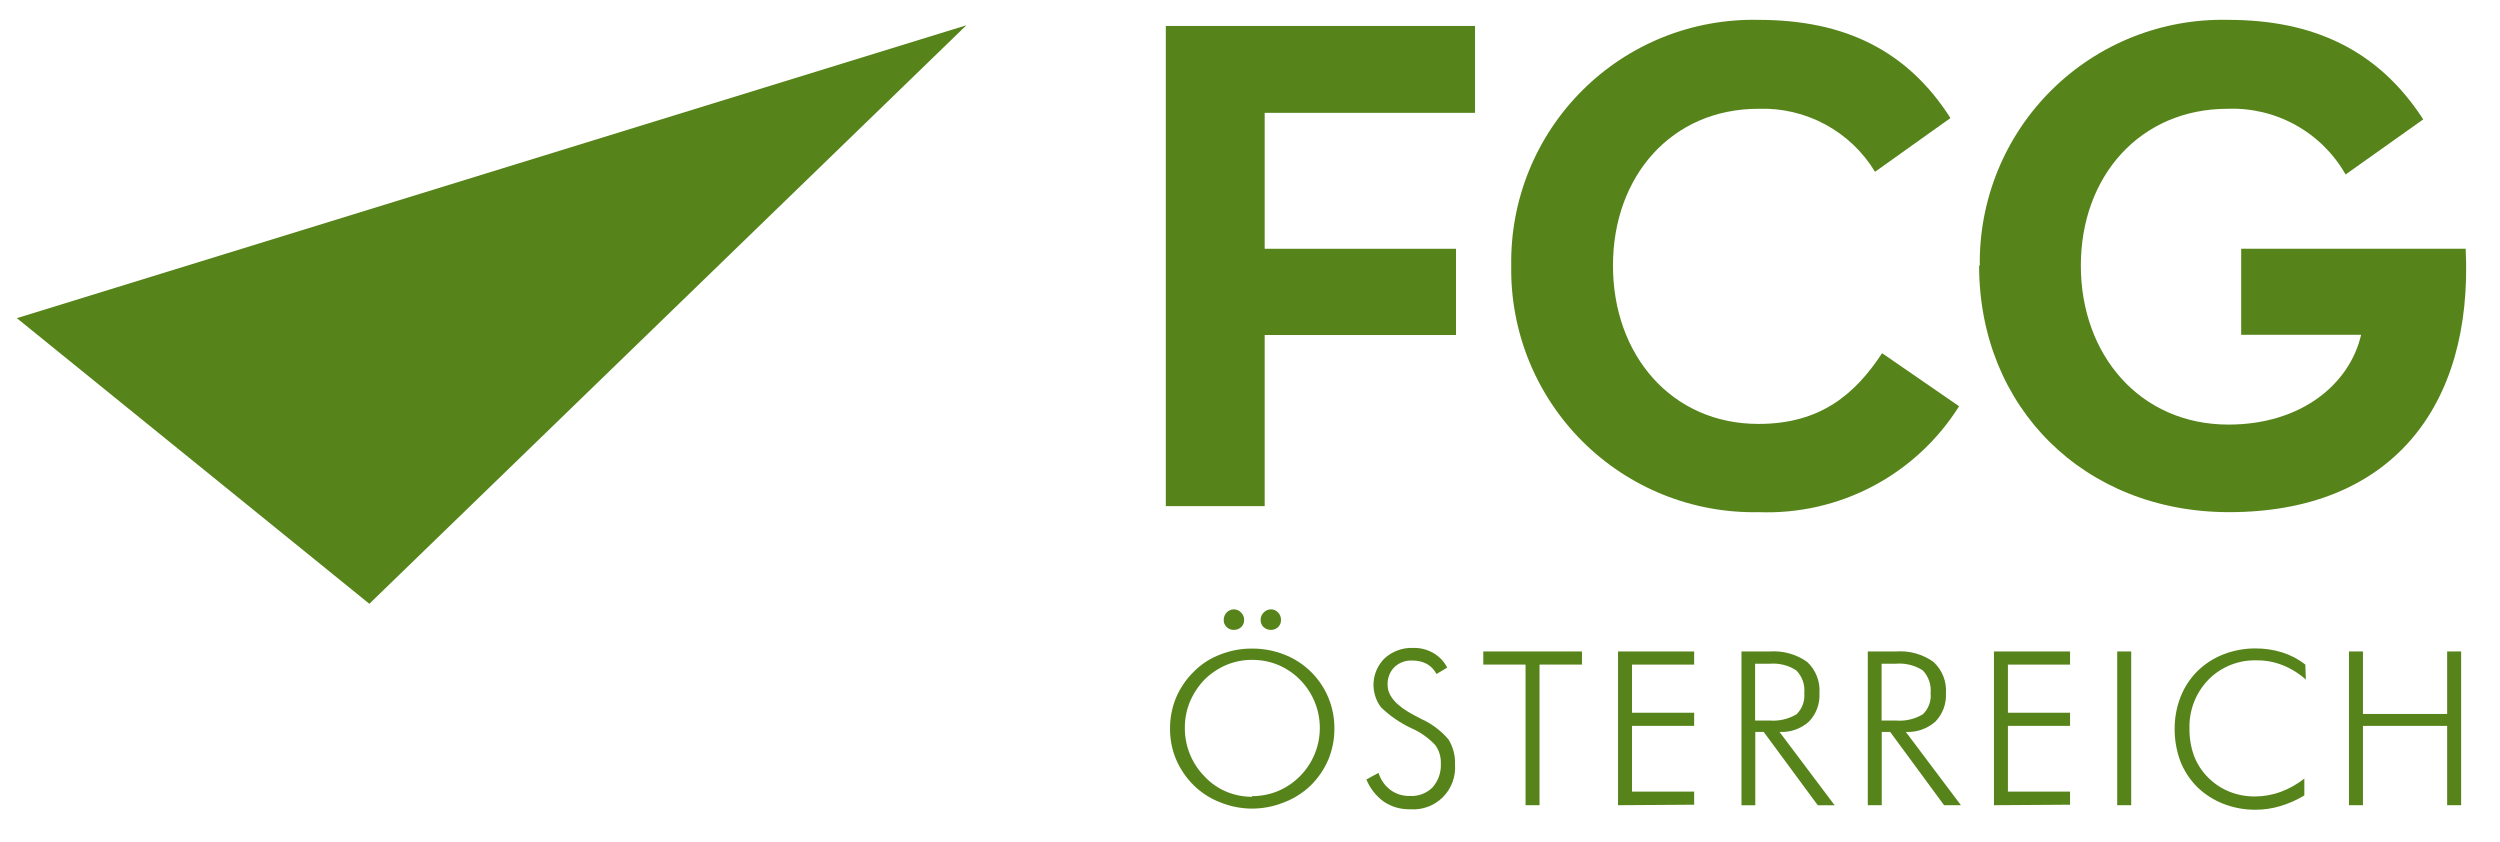
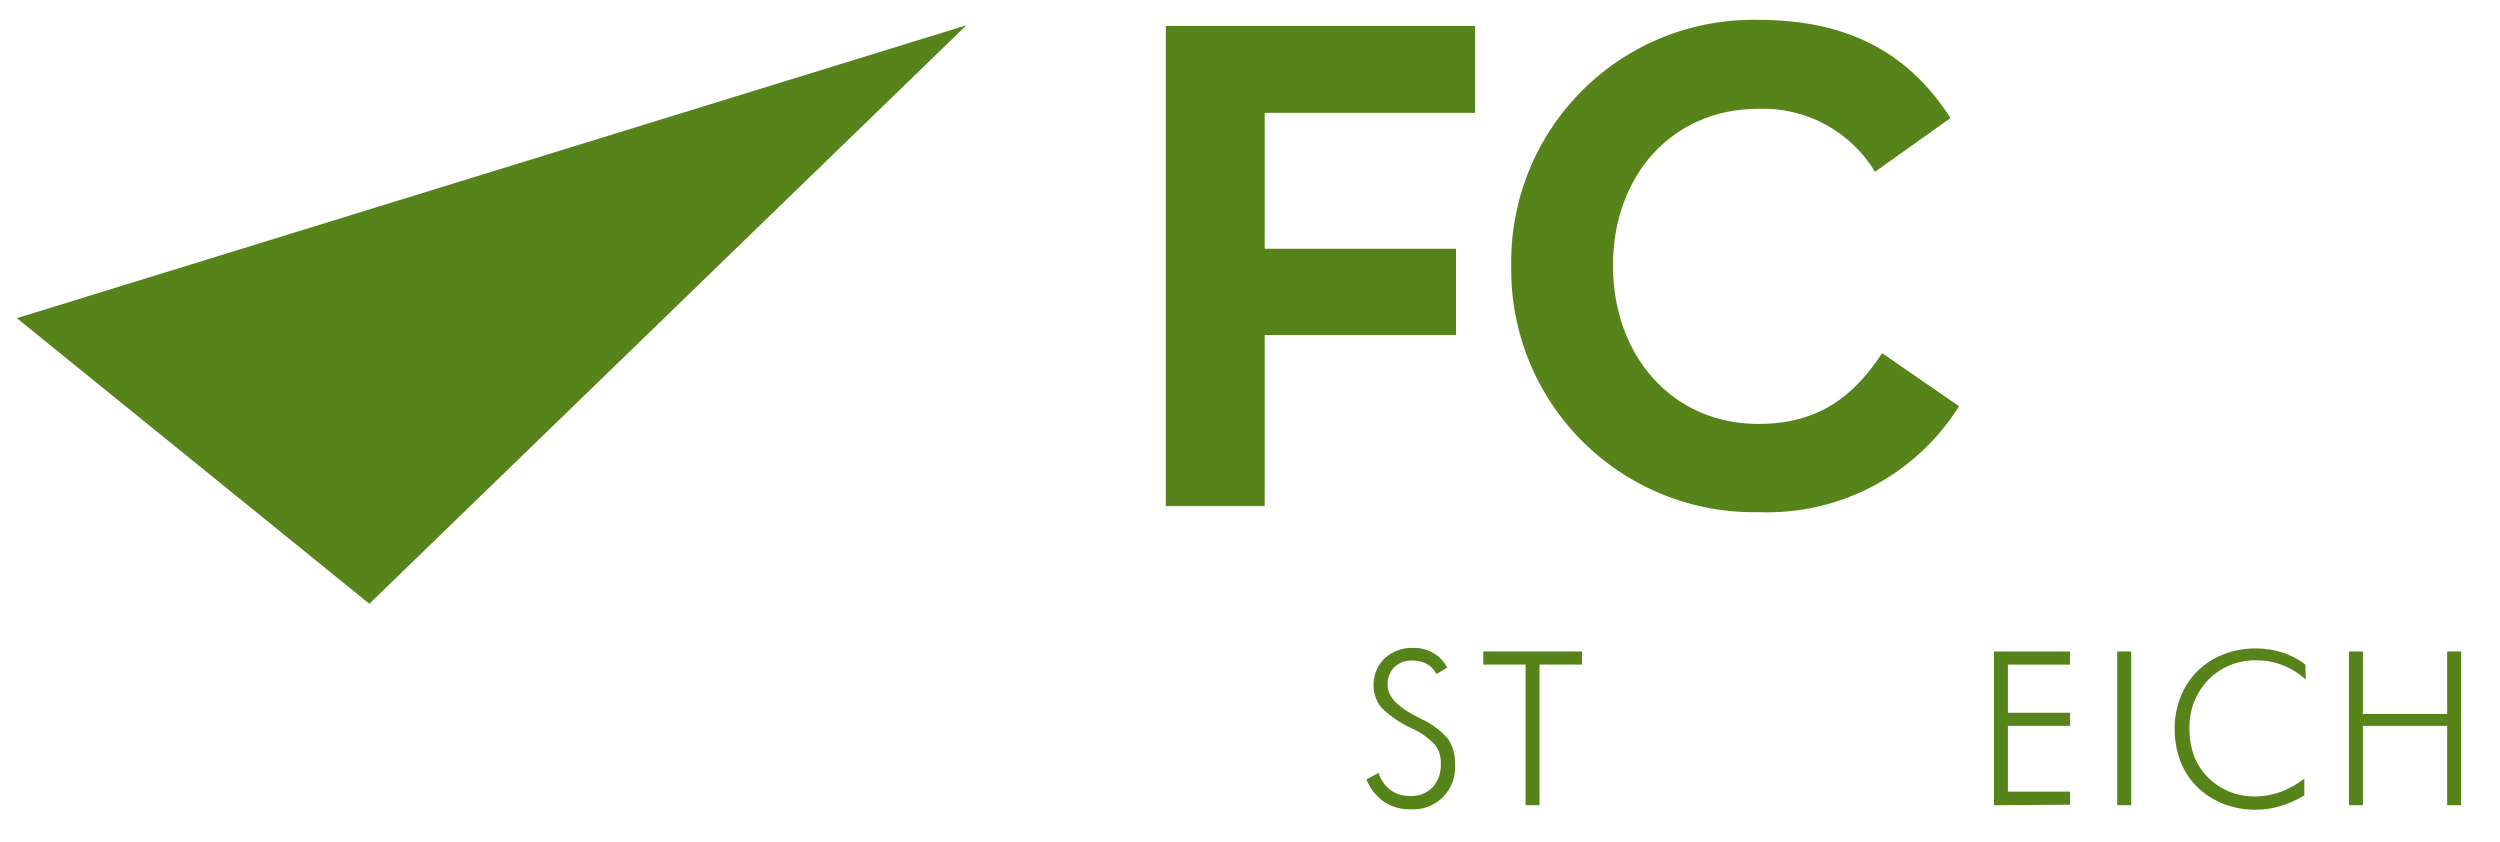
<svg xmlns="http://www.w3.org/2000/svg" width="95" height="32" viewBox="0 0 95 32" fill="none">
  <g clip-path="url(#clip0_72_6)">
    <path d="M57.427 10.093C57.407 8.856 57.637 7.628 58.103 6.482C58.568 5.337 59.261 4.297 60.138 3.425C61.015 2.553 62.059 1.867 63.208 1.408C64.356 0.95 65.586 0.728 66.822 0.755C70.118 0.755 72.486 1.933 74.118 4.486L71.251 6.528C70.793 5.771 70.141 5.15 69.362 4.729C68.584 4.309 67.707 4.103 66.822 4.134C63.52 4.134 61.293 6.694 61.293 10.093C61.293 13.491 63.52 16.109 66.822 16.109C69.184 16.109 70.496 14.976 71.52 13.421L74.445 15.437C73.64 16.719 72.512 17.766 71.174 18.473C69.836 19.179 68.335 19.521 66.822 19.462C65.584 19.487 64.354 19.261 63.205 18.799C62.055 18.337 61.011 17.648 60.134 16.774C59.257 15.899 58.565 14.857 58.1 13.709C57.635 12.561 57.406 11.331 57.427 10.093Z" fill="#56841B" />
    <path d="M44.301 0.986H56.051V4.288H48.058V9.453H55.328V12.73H48.058V19.232H44.301V0.986Z" fill="#56841B" />
-     <path d="M75.232 10.093C75.215 8.853 75.449 7.622 75.919 6.474C76.389 5.327 77.086 4.286 77.968 3.414C78.85 2.542 79.899 1.857 81.052 1.4C82.205 0.943 83.439 0.724 84.678 0.755C87.878 0.755 90.368 1.881 92.083 4.537L89.133 6.63C88.686 5.844 88.032 5.196 87.242 4.756C86.452 4.315 85.556 4.101 84.653 4.134C81.325 4.134 79.072 6.694 79.072 10.093C79.072 13.491 81.325 16.134 84.678 16.134C87.469 16.134 89.293 14.579 89.722 12.723H85.165V9.453H93.696C93.99 15.488 90.829 19.462 84.704 19.462C79.206 19.462 75.206 15.488 75.206 10.093" fill="#56841B" />
    <path d="M0.64 12.09L36.723 0.96L14.035 22.944L0.64 12.09Z" fill="#56841B" />
-     <path d="M50.707 27.693C50.709 28.095 50.63 28.493 50.477 28.864C50.318 29.236 50.087 29.573 49.798 29.856C49.504 30.137 49.156 30.355 48.774 30.496C48.008 30.804 47.153 30.804 46.387 30.496C46.01 30.355 45.665 30.137 45.376 29.856C45.084 29.572 44.851 29.232 44.691 28.858C44.537 28.489 44.459 28.093 44.461 27.693C44.458 27.287 44.536 26.884 44.691 26.509C44.851 26.134 45.084 25.795 45.376 25.511C45.659 25.228 46 25.01 46.374 24.87C46.757 24.719 47.166 24.643 47.578 24.646C47.993 24.644 48.406 24.72 48.794 24.87C49.168 25.014 49.51 25.232 49.798 25.511C50.09 25.794 50.321 26.133 50.477 26.508C50.633 26.884 50.711 27.287 50.707 27.693ZM47.578 30.253C47.916 30.255 48.251 30.189 48.563 30.061C48.956 29.895 49.302 29.635 49.571 29.304C49.839 28.974 50.023 28.582 50.105 28.164C50.187 27.745 50.165 27.313 50.042 26.905C49.918 26.497 49.696 26.126 49.395 25.824C49.159 25.586 48.879 25.397 48.57 25.267C48.255 25.138 47.918 25.073 47.578 25.075C47.244 25.073 46.913 25.138 46.605 25.267C46.294 25.398 46.012 25.587 45.773 25.824C45.537 26.069 45.348 26.355 45.216 26.669C45.086 26.985 45.021 27.325 45.024 27.667C45.021 28.355 45.29 29.015 45.773 29.504C46.002 29.752 46.281 29.948 46.592 30.08C46.904 30.211 47.239 30.278 47.578 30.279V30.253ZM46.502 23.552C46.501 23.45 46.54 23.351 46.611 23.277C46.646 23.238 46.688 23.208 46.736 23.187C46.783 23.166 46.835 23.155 46.886 23.155C46.938 23.155 46.99 23.166 47.037 23.187C47.084 23.208 47.127 23.238 47.162 23.277C47.199 23.312 47.228 23.355 47.248 23.402C47.268 23.45 47.278 23.501 47.277 23.552C47.279 23.603 47.27 23.654 47.252 23.701C47.233 23.749 47.204 23.792 47.168 23.827C47.092 23.899 46.991 23.938 46.886 23.936C46.836 23.938 46.785 23.929 46.737 23.91C46.69 23.892 46.647 23.863 46.611 23.827C46.574 23.792 46.545 23.75 46.526 23.702C46.507 23.654 46.499 23.603 46.502 23.552ZM47.904 23.552C47.903 23.501 47.913 23.45 47.933 23.402C47.953 23.355 47.982 23.312 48.019 23.277C48.054 23.238 48.096 23.208 48.144 23.187C48.191 23.166 48.243 23.155 48.294 23.155C48.346 23.155 48.398 23.166 48.445 23.187C48.492 23.208 48.535 23.238 48.57 23.277C48.641 23.351 48.68 23.45 48.678 23.552C48.681 23.603 48.672 23.654 48.654 23.701C48.635 23.749 48.606 23.792 48.57 23.827C48.534 23.863 48.491 23.892 48.443 23.91C48.396 23.929 48.345 23.938 48.294 23.936C48.19 23.937 48.089 23.898 48.013 23.827C47.976 23.792 47.947 23.749 47.929 23.701C47.91 23.654 47.901 23.603 47.904 23.552Z" fill="#56841B" />
    <path d="M51.923 29.619L52.384 29.369C52.461 29.623 52.616 29.847 52.826 30.009C53.041 30.172 53.305 30.255 53.574 30.246C53.733 30.256 53.892 30.232 54.041 30.176C54.19 30.119 54.326 30.032 54.438 29.92C54.657 29.669 54.77 29.343 54.752 29.011C54.761 28.762 54.687 28.516 54.541 28.314C54.286 28.042 53.979 27.824 53.638 27.674C53.211 27.476 52.819 27.208 52.48 26.88C52.272 26.606 52.172 26.266 52.196 25.923C52.221 25.581 52.37 25.259 52.614 25.017C52.91 24.747 53.301 24.604 53.702 24.621C53.969 24.613 54.233 24.68 54.464 24.813C54.691 24.943 54.876 25.137 54.995 25.369L54.586 25.613C54.504 25.452 54.377 25.318 54.221 25.229C54.051 25.141 53.862 25.097 53.67 25.101C53.545 25.094 53.42 25.113 53.303 25.155C53.185 25.198 53.077 25.265 52.986 25.35C52.898 25.441 52.83 25.548 52.786 25.666C52.742 25.784 52.723 25.91 52.73 26.035C52.73 26.445 53.069 26.829 53.741 27.181L54.022 27.328C54.414 27.506 54.761 27.768 55.04 28.096C55.217 28.379 55.304 28.709 55.29 29.043C55.308 29.272 55.276 29.503 55.197 29.718C55.118 29.934 54.992 30.13 54.83 30.292C54.667 30.455 54.471 30.58 54.256 30.659C54.04 30.739 53.81 30.77 53.581 30.752C53.231 30.761 52.887 30.663 52.595 30.47C52.294 30.257 52.061 29.962 51.923 29.619Z" fill="#56841B" />
    <path d="M57.971 30.598V25.254H56.365V24.755H60.115V25.254H58.502V30.598H57.971Z" fill="#56841B" />
-     <path d="M61.485 30.598V24.755H64.378V25.254H62.016V27.085H64.378V27.584H62.016V30.08H64.378V30.579L61.485 30.598Z" fill="#56841B" />
-     <path d="M69.715 30.599H69.075L67.021 27.814H66.701V30.599H66.176V24.755H67.245C67.752 24.719 68.256 24.859 68.672 25.152C68.835 25.304 68.962 25.49 69.042 25.697C69.123 25.904 69.156 26.127 69.139 26.349C69.15 26.546 69.119 26.744 69.05 26.929C68.981 27.114 68.874 27.282 68.736 27.424C68.431 27.696 68.031 27.836 67.622 27.814L69.715 30.599ZM66.694 25.223V27.379H67.232C67.594 27.41 67.956 27.328 68.269 27.142C68.375 27.038 68.456 26.912 68.507 26.773C68.558 26.633 68.577 26.484 68.563 26.336C68.579 26.178 68.559 26.019 68.506 25.87C68.453 25.72 68.368 25.585 68.256 25.472C67.952 25.277 67.592 25.189 67.232 25.223H66.694Z" fill="#56841B" />
-     <path d="M74.515 30.598H73.875L71.827 27.814H71.507V30.598H70.976V24.755H72.051C72.557 24.718 73.059 24.858 73.472 25.152C73.636 25.303 73.764 25.489 73.846 25.696C73.928 25.903 73.962 26.127 73.946 26.349C73.956 26.546 73.926 26.743 73.856 26.928C73.787 27.113 73.68 27.282 73.542 27.424C73.234 27.695 72.832 27.834 72.422 27.814L74.515 30.598ZM71.501 25.222V27.379H72.032C72.394 27.413 72.757 27.329 73.069 27.142C73.176 27.039 73.258 26.913 73.309 26.773C73.36 26.633 73.379 26.484 73.363 26.336C73.378 26.179 73.359 26.02 73.307 25.871C73.255 25.722 73.172 25.586 73.062 25.472C72.756 25.277 72.394 25.189 72.032 25.222H71.501Z" fill="#56841B" />
    <path d="M75.77 30.598V24.755H78.662V25.254H76.301V27.085H78.662V27.584H76.301V30.08H78.662V30.579L75.77 30.598Z" fill="#56841B" />
    <path d="M80.454 30.598V24.755H80.986V30.598H80.454Z" fill="#56841B" />
    <path d="M87.622 25.824C87.361 25.589 87.06 25.403 86.733 25.274C86.429 25.154 86.106 25.093 85.779 25.094C85.439 25.081 85.1 25.137 84.783 25.26C84.466 25.384 84.177 25.571 83.936 25.811C83.694 26.057 83.504 26.349 83.377 26.67C83.251 26.992 83.19 27.335 83.2 27.68C83.194 28.035 83.253 28.389 83.373 28.723C83.491 29.03 83.672 29.309 83.904 29.542C84.133 29.774 84.408 29.957 84.71 30.08C85.017 30.204 85.346 30.267 85.677 30.266C86.013 30.266 86.347 30.207 86.662 30.093C86.988 29.972 87.292 29.802 87.565 29.587V30.227C87.28 30.399 86.975 30.535 86.656 30.63C86.347 30.724 86.025 30.771 85.702 30.771C85.289 30.772 84.879 30.696 84.493 30.547C84.121 30.402 83.781 30.185 83.494 29.907C83.216 29.628 82.998 29.295 82.854 28.928C82.708 28.535 82.634 28.119 82.637 27.699C82.634 27.283 82.71 26.871 82.861 26.483C83.004 26.116 83.222 25.783 83.501 25.504C83.785 25.226 84.122 25.008 84.493 24.864C84.877 24.716 85.285 24.64 85.696 24.64C86.047 24.637 86.397 24.689 86.733 24.794C87.048 24.894 87.343 25.05 87.603 25.254L87.622 25.824Z" fill="#56841B" />
    <path d="M89.261 30.598V24.755H89.792V27.13H92.992V24.755H93.523V30.598H92.992V27.584H89.792V30.598H89.261Z" fill="#56841B" />
  </g>
  <defs>
    <clipPath id="clip0_72_6">
      <rect width="94.08" height="32" fill="white" />
    </clipPath>
  </defs>
</svg>